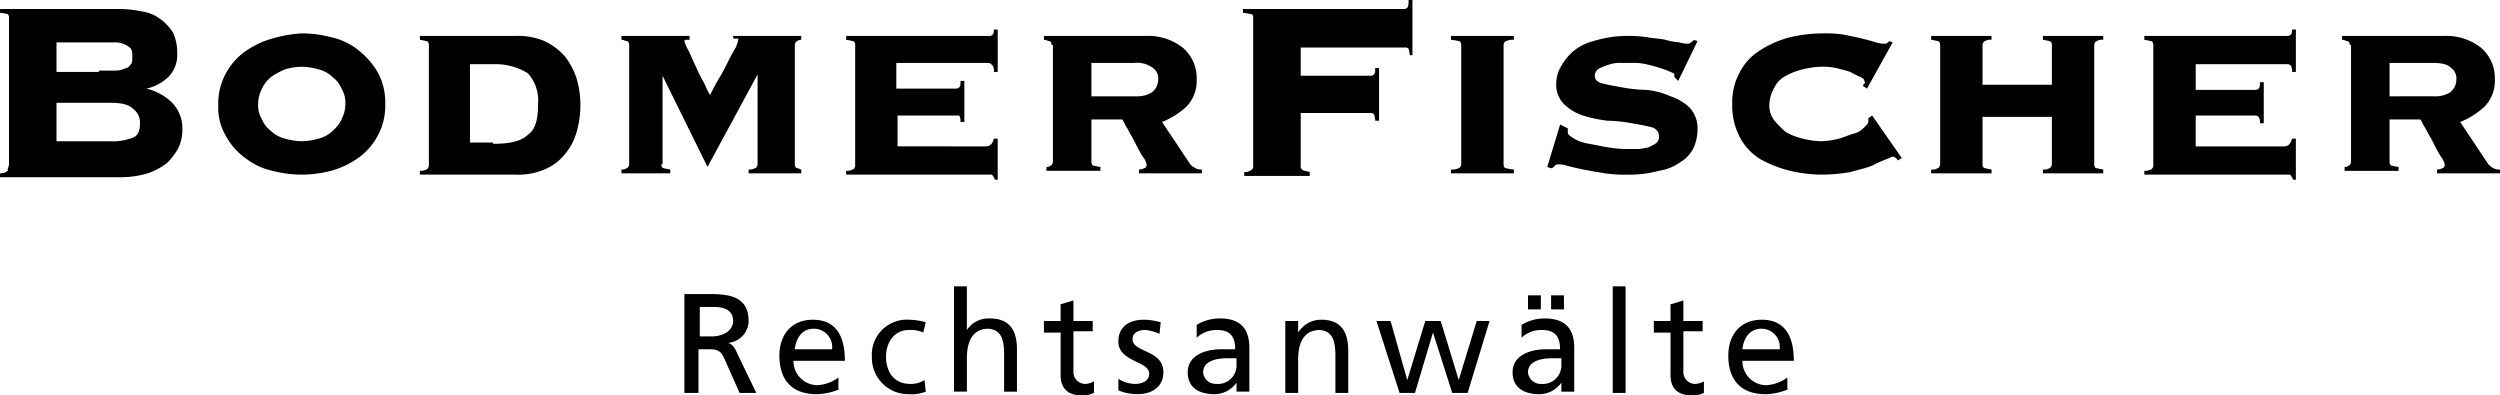
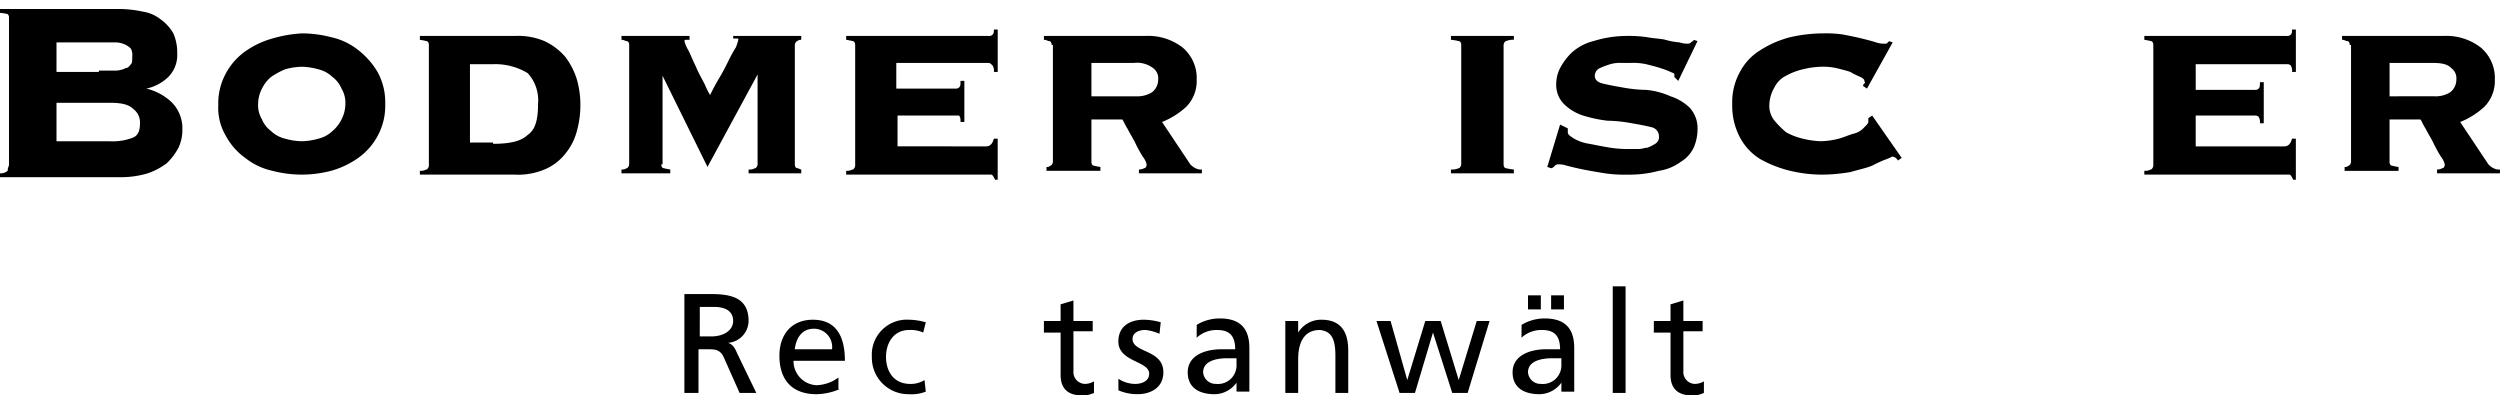
<svg xmlns="http://www.w3.org/2000/svg" id="XMLID_40_" width="319.186" height="50.493" viewBox="0 0 319.186 50.493">
  <g id="XMLID_76_" transform="translate(0 0)">
    <path id="XMLID_105_" d="M1.148,1.848a.6.6,0,0,0-.164-.492A5.8,5.8,0,0,0,0,1.192V.7H15.246a14.7,14.7,0,0,1,2.951.328,4.9,4.9,0,0,1,2.3.984,5.846,5.846,0,0,1,1.639,1.8,6.243,6.243,0,0,1,.492,2.623,3.951,3.951,0,0,1-1.148,2.951,5.746,5.746,0,0,1-2.787,1.475h0a7.1,7.1,0,0,1,3.279,1.8,4.7,4.7,0,0,1,1.311,3.443,5.236,5.236,0,0,1-.492,2.3,7.706,7.706,0,0,1-1.475,1.967,8.689,8.689,0,0,1-2.459,1.312,11.993,11.993,0,0,1-3.607.492H0v-.492a1.386,1.386,0,0,0,.984-.328c0-.492.164-.492.164-.82ZM12.623,8.569h2.131a3.088,3.088,0,0,0,1.312-.328c.328,0,.492-.328.656-.492s.164-.492.164-.984a1.775,1.775,0,0,0-.164-.984,2.263,2.263,0,0,0-.656-.492,3.088,3.088,0,0,0-1.312-.328H7.213V8.733h5.41Zm1.312,9.017a7.19,7.19,0,0,0,3.115-.492c.656-.328.82-.984.82-1.8a2.115,2.115,0,0,0-.82-1.8c-.656-.656-1.639-.82-3.115-.82H7.213v4.918Z" transform="translate(0 0.448)" />
    <path id="XMLID_102_" d="M27.656,2.6a14.884,14.884,0,0,1,3.771.492,8.392,8.392,0,0,1,3.443,1.639,10.036,10.036,0,0,1,2.459,2.787,7.986,7.986,0,0,1,.984,4.1,7.986,7.986,0,0,1-.984,4.1A8.16,8.16,0,0,1,34.869,18.5a11.162,11.162,0,0,1-3.443,1.639,14.7,14.7,0,0,1-7.541,0A8.392,8.392,0,0,1,20.443,18.5a8.16,8.16,0,0,1-2.459-2.787A6.992,6.992,0,0,1,17,11.78a7.986,7.986,0,0,1,.984-4.1A8.16,8.16,0,0,1,20.443,4.9a11.162,11.162,0,0,1,3.443-1.639A16.579,16.579,0,0,1,27.656,2.6Zm0,4.262a8.306,8.306,0,0,0-2.131.328,9.792,9.792,0,0,0-1.8.984,4.52,4.52,0,0,0-1.148,1.475,4.365,4.365,0,0,0-.492,1.967,3.5,3.5,0,0,0,.492,1.967,3.57,3.57,0,0,0,1.148,1.475,3.908,3.908,0,0,0,1.8.984,8.306,8.306,0,0,0,2.131.328,8.306,8.306,0,0,0,2.131-.328,3.908,3.908,0,0,0,1.8-.984,4.52,4.52,0,0,0,1.148-1.475,4.365,4.365,0,0,0,.492-1.967,3.5,3.5,0,0,0-.492-1.967A3.57,3.57,0,0,0,31.59,8.174a3.908,3.908,0,0,0-1.8-.984A8.306,8.306,0,0,0,27.656,6.862Z" transform="translate(10.869 1.662)" />
    <path id="XMLID_99_" d="M33.848,3.948c0-.328-.164-.492-.328-.492a7.1,7.1,0,0,0-.82-.164V2.8H44.831a8.639,8.639,0,0,1,3.771.656,7.891,7.891,0,0,1,2.623,1.967A9.113,9.113,0,0,1,52.7,8.21a11.65,11.65,0,0,1,.492,3.443A12.48,12.48,0,0,1,52.7,15.1a7.555,7.555,0,0,1-1.475,2.787A6.521,6.521,0,0,1,48.6,19.85a8.639,8.639,0,0,1-3.771.656H32.7v-.492a1.478,1.478,0,0,0,.82-.164c.164,0,.328-.328.328-.492Zm8.2,12.623c2.131,0,3.607-.328,4.426-1.148.984-.656,1.312-1.967,1.312-3.934a5.137,5.137,0,0,0-1.312-3.934,7.944,7.944,0,0,0-4.426-1.148H39.094v10h2.951Z" transform="translate(20.908 1.79)" />
    <path id="XMLID_97_" d="M53.482,19.194c0,.328.164.492.328.492a7.1,7.1,0,0,0,.82.164v.492H48.4V19.85a.986.986,0,0,0,.656-.164c.164,0,.328-.328.328-.492V3.948c0-.328-.164-.492-.328-.492s-.328-.164-.656-.164V2.8h8.689v.492H56.6a.161.161,0,0,0-.164.164A4.265,4.265,0,0,0,56.925,4.6c.328.656.656,1.475.984,2.131.328.82.82,1.639,1.148,2.3a9.118,9.118,0,0,0,.656,1.312c.328-.656.656-1.312,1.148-2.131s.82-1.475,1.148-2.131a17.883,17.883,0,0,1,.984-1.8,6.448,6.448,0,0,0,.328-.984c0-.164,0-.164-.164-.164h-.492V2.8h8.689v.492a.6.6,0,0,0-.492.164c-.164,0-.328.328-.328.492V19.194c0,.328.164.492.328.492s.328.164.492.164v.492H64.63V19.85a1.478,1.478,0,0,0,.82-.164c.164,0,.328-.328.328-.492V7.718h0l-6.394,11.8L53.646,7.882h0V19.194Z" transform="translate(30.946 1.79)" />
    <path id="XMLID_95_" d="M83.769,17.218q.738,0,.984-.984h.492v5.246h-.328c-.164-.328-.328-.656-.492-.656H65.9v-.492a1.478,1.478,0,0,0,.82-.164c.164,0,.328-.328.328-.492V4.267c0-.328-.164-.492-.328-.492a7.1,7.1,0,0,0-.82-.164V3.12H84.1a.6.6,0,0,0,.492-.164c.164-.164.164-.328.164-.656h.492V7.71h-.492a1.228,1.228,0,0,0-.164-.82c-.164-.164-.328-.328-.492-.328h-11.8V9.841h7.541a.6.6,0,0,0,.492-.164c.164-.164.164-.328.164-.82h.492V14.1H80.49a1.229,1.229,0,0,0-.164-.82H72.458v3.934Z" transform="translate(42.135 1.471)" />
    <path id="XMLID_92_" d="M82.284,3.948c0-.328-.164-.492-.328-.492s-.328-.164-.656-.164V2.8H94.251a7.171,7.171,0,0,1,4.754,1.475,5.09,5.09,0,0,1,1.8,4.1A4.7,4.7,0,0,1,99.5,11.817a10.083,10.083,0,0,1-3.115,1.967l3.607,5.41a2.263,2.263,0,0,0,.656.492,1.478,1.478,0,0,0,.82.164v.492H93.431v-.492a1.239,1.239,0,0,0,.656-.164c.164,0,.328-.164.328-.492a2.534,2.534,0,0,0-.492-.984,17.882,17.882,0,0,1-.984-1.8c-.328-.656-.656-1.148-.984-1.8-.328-.492-.492-.984-.656-1.148H87.366v5.41c0,.328.164.492.328.492a7.1,7.1,0,0,0,.82.164v.492H81.628v-.492a.6.6,0,0,0,.492-.164c.164,0,.328-.328.328-.492V3.948ZM93.1,10.505a3.5,3.5,0,0,0,1.967-.492,2.018,2.018,0,0,0,.82-1.639A1.6,1.6,0,0,0,95.235,6.9a3.4,3.4,0,0,0-2.459-.656h-5.41v4.262Z" transform="translate(51.981 1.79)" />
-     <path id="XMLID_90_" d="M118.112,7.049a7.1,7.1,0,0,0-.164-.82.6.6,0,0,0-.492-.164H104.177V9.672h8.853a.6.6,0,0,0,.492-.164c.164-.164.164-.328.164-.82h.492V15.41h-.492a1.989,1.989,0,0,0-.164-.82.6.6,0,0,0-.492-.164h-8.853v6.721a.6.6,0,0,0,.164.492c.164.164.492.164.984.328v.492H96.964v-.492a1.386,1.386,0,0,0,.984-.328.6.6,0,0,0,.164-.492V2.3a.6.6,0,0,0-.164-.492c-.328,0-.656-.164-1.148-.164V1.148h20.492a.6.6,0,0,0,.492-.164c.164-.164.164-.492.164-.984h.492V7.049Z" transform="translate(61.891 0)" />
    <path id="XMLID_88_" d="M121.033,3.292a2.079,2.079,0,0,0-.984.164c-.164,0-.328.328-.328.492V19.194c0,.328.164.492.328.492a5.8,5.8,0,0,0,.984.164v.492H113V19.85a2.079,2.079,0,0,0,.984-.164c.164,0,.328-.328.328-.492V3.948c0-.328-.164-.492-.328-.492A5.8,5.8,0,0,0,113,3.292V2.8h8.033Z" transform="translate(72.249 1.79)" />
    <path id="XMLID_86_" d="M123.123,14.6V15.1c0,.328.328.492.82.82a5.531,5.531,0,0,0,1.967.656c.82.164,1.639.328,2.623.492a15,15,0,0,0,2.623.164h.984c.492,0,.82-.164,1.148-.164a5.459,5.459,0,0,0,.984-.492.991.991,0,0,0,.492-.984,1.2,1.2,0,0,0-.984-1.148q-.984-.246-2.459-.492a18.158,18.158,0,0,0-3.115-.328,17.413,17.413,0,0,1-3.115-.656,6.173,6.173,0,0,1-2.459-1.475,3.461,3.461,0,0,1-.984-2.623,4.365,4.365,0,0,1,.492-1.967,7.706,7.706,0,0,1,1.475-1.967A6.446,6.446,0,0,1,126.4,3.456a14.292,14.292,0,0,1,4.1-.656,15.905,15.905,0,0,1,2.787.164c.82.164,1.639.164,2.3.328a8.459,8.459,0,0,0,1.8.328,2.884,2.884,0,0,0,.984.164.6.6,0,0,0,.492-.164c.164-.164.328-.164.328-.328l.492.164-2.459,5.082-.492-.492V7.718c0-.164-.164-.164-.492-.328a11.294,11.294,0,0,0-1.312-.492c-.492-.164-1.148-.328-1.8-.492a7.982,7.982,0,0,0-1.967-.164h-1.148a4.539,4.539,0,0,0-1.475.164,11.3,11.3,0,0,0-1.312.492,1.107,1.107,0,0,0-.656.984q0,.738.984.984t2.459.492a18.158,18.158,0,0,0,3.115.328,9.7,9.7,0,0,1,3.115.82A6.173,6.173,0,0,1,138.7,11.98a3.856,3.856,0,0,1,.984,2.787,5.786,5.786,0,0,1-.492,2.3,4.247,4.247,0,0,1-1.639,1.8,6.225,6.225,0,0,1-2.787,1.148,14.346,14.346,0,0,1-3.935.492,17.818,17.818,0,0,1-2.951-.164c-.984-.164-1.967-.328-2.787-.492s-1.475-.328-2.131-.492a2.884,2.884,0,0,0-.984-.164.6.6,0,0,0-.492.164c-.164.164-.328.328-.492.328l-.492-.164,1.639-5.41Z" transform="translate(77.045 1.79)" />
    <path id="XMLID_84_" d="M152.113,9.649l-.492-.328c0-.164,0-.164.164-.328s0-.164,0-.328-.164-.328-.492-.492a9.666,9.666,0,0,1-1.312-.656c-.492-.164-1.148-.328-1.8-.492a7.981,7.981,0,0,0-1.967-.164,11.07,11.07,0,0,0-2.3.328,8.235,8.235,0,0,0-2.131.82,3.217,3.217,0,0,0-1.475,1.475,4.65,4.65,0,0,0-.656,2.131,3.023,3.023,0,0,0,.656,2.131,12.518,12.518,0,0,0,1.475,1.475,8.235,8.235,0,0,0,2.131.82,11.07,11.07,0,0,0,2.3.328,9.675,9.675,0,0,0,2.3-.328c.656-.164,1.311-.492,1.967-.656a2.587,2.587,0,0,0,1.312-.82c.328-.328.492-.492.492-.656V13.42l.492-.328,3.771,5.41-.492.328a.878.878,0,0,0-.656-.492c-.164,0-.328.164-.82.328a15.975,15.975,0,0,0-1.8.82c-.82.328-1.639.492-2.787.82a22.314,22.314,0,0,1-3.443.328,17.869,17.869,0,0,1-4.262-.492,15.037,15.037,0,0,1-3.771-1.475,7.153,7.153,0,0,1-2.623-2.787,8.624,8.624,0,0,1-.984-4.262,7.986,7.986,0,0,1,.984-4.1,7.153,7.153,0,0,1,2.623-2.787,13.129,13.129,0,0,1,3.771-1.639A18.9,18.9,0,0,1,146.54,2.6a14.1,14.1,0,0,1,2.623.164c.82.164,1.639.328,2.3.492s1.311.328,1.8.492a3.2,3.2,0,0,0,1.148.164c.164,0,.328,0,.328-.164a.161.161,0,0,0,.164-.164l.492.164Z" transform="translate(86.252 1.662)" />
-     <path id="XMLID_82_" d="M156.957,19.194c0,.328.164.492.328.492a7.1,7.1,0,0,0,.82.164v.492H150.4V19.85a1.228,1.228,0,0,0,.82-.164c.164,0,.328-.328.328-.492V3.948c0-.328-.164-.492-.328-.492a7.1,7.1,0,0,0-.82-.164V2.8h7.705v.492a1.228,1.228,0,0,0-.82.164c-.164,0-.328.328-.328.492V9.03h8.853V3.948c0-.328-.164-.492-.328-.492a7.1,7.1,0,0,0-.82-.164V2.8h7.705v.492a1.228,1.228,0,0,0-.82.164c-.164,0-.328.328-.328.492V19.194c0,.328.164.492.328.492a7.1,7.1,0,0,0,.82.164v.492h-7.705V19.85a1.229,1.229,0,0,0,.82-.164c.164,0,.328-.328.328-.492V13.128h-8.853Z" transform="translate(96.162 1.79)" />
    <path id="XMLID_80_" d="M184.869,17.218q.738,0,.984-.984h.492v5.246h-.328c-.164-.328-.328-.656-.492-.656H167v-.492a1.478,1.478,0,0,0,.82-.164c.164,0,.328-.328.328-.492V4.267c0-.328-.164-.492-.328-.492a7.1,7.1,0,0,0-.82-.164V3.12h18.2a.6.6,0,0,0,.492-.164c.164-.164.164-.328.164-.656h.492V7.71h-.492a1.228,1.228,0,0,0-.164-.82.6.6,0,0,0-.492-.164h-11.64v3.279H181.1a.6.6,0,0,0,.492-.164c.164-.164.164-.328.164-.82h.492v5.246h-.492a1.228,1.228,0,0,0-.164-.82.6.6,0,0,0-.492-.164h-7.541v3.934Z" transform="translate(106.776 1.471)" />
    <path id="XMLID_77_" d="M183.384,3.948c0-.328-.164-.492-.328-.492s-.328-.164-.656-.164V2.8h12.951a7.171,7.171,0,0,1,4.754,1.475,5.09,5.09,0,0,1,1.8,4.1,4.7,4.7,0,0,1-1.312,3.443,10.082,10.082,0,0,1-3.115,1.967l3.607,5.41a2.263,2.263,0,0,0,.656.492,1.478,1.478,0,0,0,.82.164v.492h-8.033v-.492a1.239,1.239,0,0,0,.656-.164c.164,0,.328-.164.328-.492a2.535,2.535,0,0,0-.492-.984,17.888,17.888,0,0,1-.984-1.8c-.328-.656-.656-1.148-.984-1.8-.328-.492-.492-.984-.656-1.148h-3.934v5.41c0,.328.164.492.328.492a7.1,7.1,0,0,0,.82.164v.492h-6.885v-.492a.6.6,0,0,0,.492-.164c.164,0,.328-.328.328-.492V3.948Zm10.82,6.557a3.5,3.5,0,0,0,1.967-.492,2.018,2.018,0,0,0,.82-1.639,1.6,1.6,0,0,0-.656-1.475c-.492-.492-1.148-.656-2.459-.656h-5.41v4.262Z" transform="translate(116.622 1.79)" />
  </g>
  <g id="XMLID_42_" transform="translate(87.379 36.558)">
    <path id="XMLID_143_" d="M53.464,22.9h3.115c2.459,0,4.918.328,4.918,3.443a2.844,2.844,0,0,1-2.623,2.787h0c.492.164.82.492,1.148,1.312l2.459,5.082H60.349L58.382,31.1c-.492-1.148-1.148-1.148-2.131-1.148H55.1v5.574H53.3V22.9Zm1.8,5.41h1.475c1.639,0,2.787-.82,2.787-1.967s-.82-1.8-2.459-1.8h-1.8Z" transform="translate(-53.3 -21.916)" />
    <path id="XMLID_146_" d="M68.405,33.753a7.805,7.805,0,0,1-2.951.656c-3.279,0-4.754-1.967-4.754-4.918,0-2.787,1.639-4.59,4.262-4.59,3.115,0,4.1,2.3,4.1,5.246H62.5a3.083,3.083,0,0,0,2.951,3.115,4.976,4.976,0,0,0,2.787-.984v1.475Zm-.984-5.082a2.334,2.334,0,0,0-2.3-2.623c-1.639,0-2.3,1.311-2.459,2.623Z" transform="translate(-48.569 -20.638)" />
    <path id="XMLID_149_" d="M74.458,26.539a3.843,3.843,0,0,0-1.8-.328c-1.967,0-2.951,1.639-2.951,3.443,0,1.639.82,3.443,3.115,3.443a3.3,3.3,0,0,0,1.8-.492l.164,1.475a4.842,4.842,0,0,1-2.131.328A4.656,4.656,0,0,1,67.9,29.654,4.474,4.474,0,0,1,72.654,24.9a8.306,8.306,0,0,1,2.131.328Z" transform="translate(-43.965 -20.638)" />
-     <path id="XMLID_151_" d="M74.3,22.3h1.639v5.574h0A3.31,3.31,0,0,1,78.89,26.4c2.459,0,3.443,1.475,3.443,3.935v5.41H80.694V30.989c0-2.131-.492-3.115-1.967-3.279-1.967,0-2.787,1.475-2.787,3.771v4.262H74.3V22.3Z" transform="translate(-39.873 -22.3)" />
    <path id="XMLID_153_" d="M87.53,27.334H85.071v5.082a1.514,1.514,0,0,0,1.475,1.639,2.369,2.369,0,0,0,1.148-.328V35.2a3.273,3.273,0,0,1-1.475.328c-1.8,0-2.787-.82-2.787-2.623V27.5H81.3V26.023h2.131V23.892l1.639-.492v2.623H87.53Z" transform="translate(-35.398 -21.597)" />
    <path id="XMLID_155_" d="M87.1,32.441a3.969,3.969,0,0,0,2.131.656c.82,0,1.8-.328,1.8-1.311,0-1.639-3.934-1.475-3.934-4.1,0-1.967,1.475-2.787,3.279-2.787a8.306,8.306,0,0,1,2.131.328L92.346,26.7a5.811,5.811,0,0,0-1.8-.492c-.82,0-1.639.328-1.639,1.148,0,1.8,3.935,1.311,3.935,4.262,0,1.967-1.639,2.787-3.279,2.787a5.989,5.989,0,0,1-2.459-.492Z" transform="translate(-31.689 -20.638)" />
    <path id="XMLID_157_" d="M93.648,25.62A5.661,5.661,0,0,1,96.6,24.8c2.623,0,3.771,1.312,3.771,3.771v5.574H98.73V33h0a3.487,3.487,0,0,1-2.787,1.475c-1.967,0-3.443-.82-3.443-2.787,0-2.3,2.459-2.951,4.262-2.951h1.8c0-1.639-.656-2.459-2.3-2.459a3.723,3.723,0,0,0-2.623.984Zm5.082,4.262H97.582c-.984,0-3.115.164-3.115,1.8a1.6,1.6,0,0,0,1.639,1.475A2.371,2.371,0,0,0,98.73,30.7Z" transform="translate(-28.237 -20.702)" />
    <path id="XMLID_160_" d="M100.1,25.064h1.639v1.475h0A3.443,3.443,0,0,1,104.69,24.9c2.459,0,3.443,1.475,3.443,3.934v5.41h-1.639V29.49c0-2.131-.492-3.115-1.967-3.279-1.967,0-2.787,1.475-2.787,3.771v4.262H100.1Z" transform="translate(-23.377 -20.638)" />
    <path id="XMLID_162_" d="M118.84,34.181h-1.967l-2.459-7.705h0l-2.3,7.705h-1.967L107.2,25H109l2.131,7.541h0L113.43,25H115.4l2.3,7.541h0l2.3-7.541h1.639Z" transform="translate(-18.838 -20.574)" />
    <path id="XMLID_164_" d="M118.948,26.771a5.661,5.661,0,0,1,2.951-.82c2.623,0,3.771,1.312,3.771,3.771V35.3H124.03V34.148h0a3.488,3.488,0,0,1-2.787,1.475c-1.967,0-3.443-.82-3.443-2.787,0-2.3,2.459-2.951,4.262-2.951h1.8c0-1.639-.656-2.459-2.3-2.459a3.723,3.723,0,0,0-2.623.984Zm5.082,4.262h-1.148c-.984,0-3.115.164-3.115,1.8a1.6,1.6,0,0,0,1.639,1.475,2.371,2.371,0,0,0,2.623-2.459ZM119.767,23h1.639v1.8h-1.639Zm2.951,0h1.639v1.8h-1.639Z" transform="translate(-12.06 -21.852)" />
    <path id="XMLID_169_" d="M125.6,22.3h1.639V35.907H125.6Z" transform="translate(-7.073 -22.3)" />
    <path id="XMLID_171_" d="M135.03,27.334h-2.459v5.082a1.514,1.514,0,0,0,1.475,1.639,2.369,2.369,0,0,0,1.148-.328V35.2a3.274,3.274,0,0,1-1.475.328c-1.8,0-2.787-.82-2.787-2.623V27.5H128.8V26.023h2.131V23.892l1.639-.492v2.623h2.459Z" transform="translate(-5.027 -21.597)" />
-     <path id="XMLID_173_" d="M142.305,33.753a7.805,7.805,0,0,1-2.951.656c-3.279,0-4.754-1.967-4.754-4.918,0-2.787,1.639-4.59,4.262-4.59,3.115,0,4.1,2.3,4.1,5.246H136.4a3.083,3.083,0,0,0,2.951,3.115,4.976,4.976,0,0,0,2.787-.984v1.475Zm-1.148-5.082a2.334,2.334,0,0,0-2.3-2.623c-1.639,0-2.3,1.311-2.459,2.623Z" transform="translate(-1.319 -20.638)" />
  </g>
</svg>